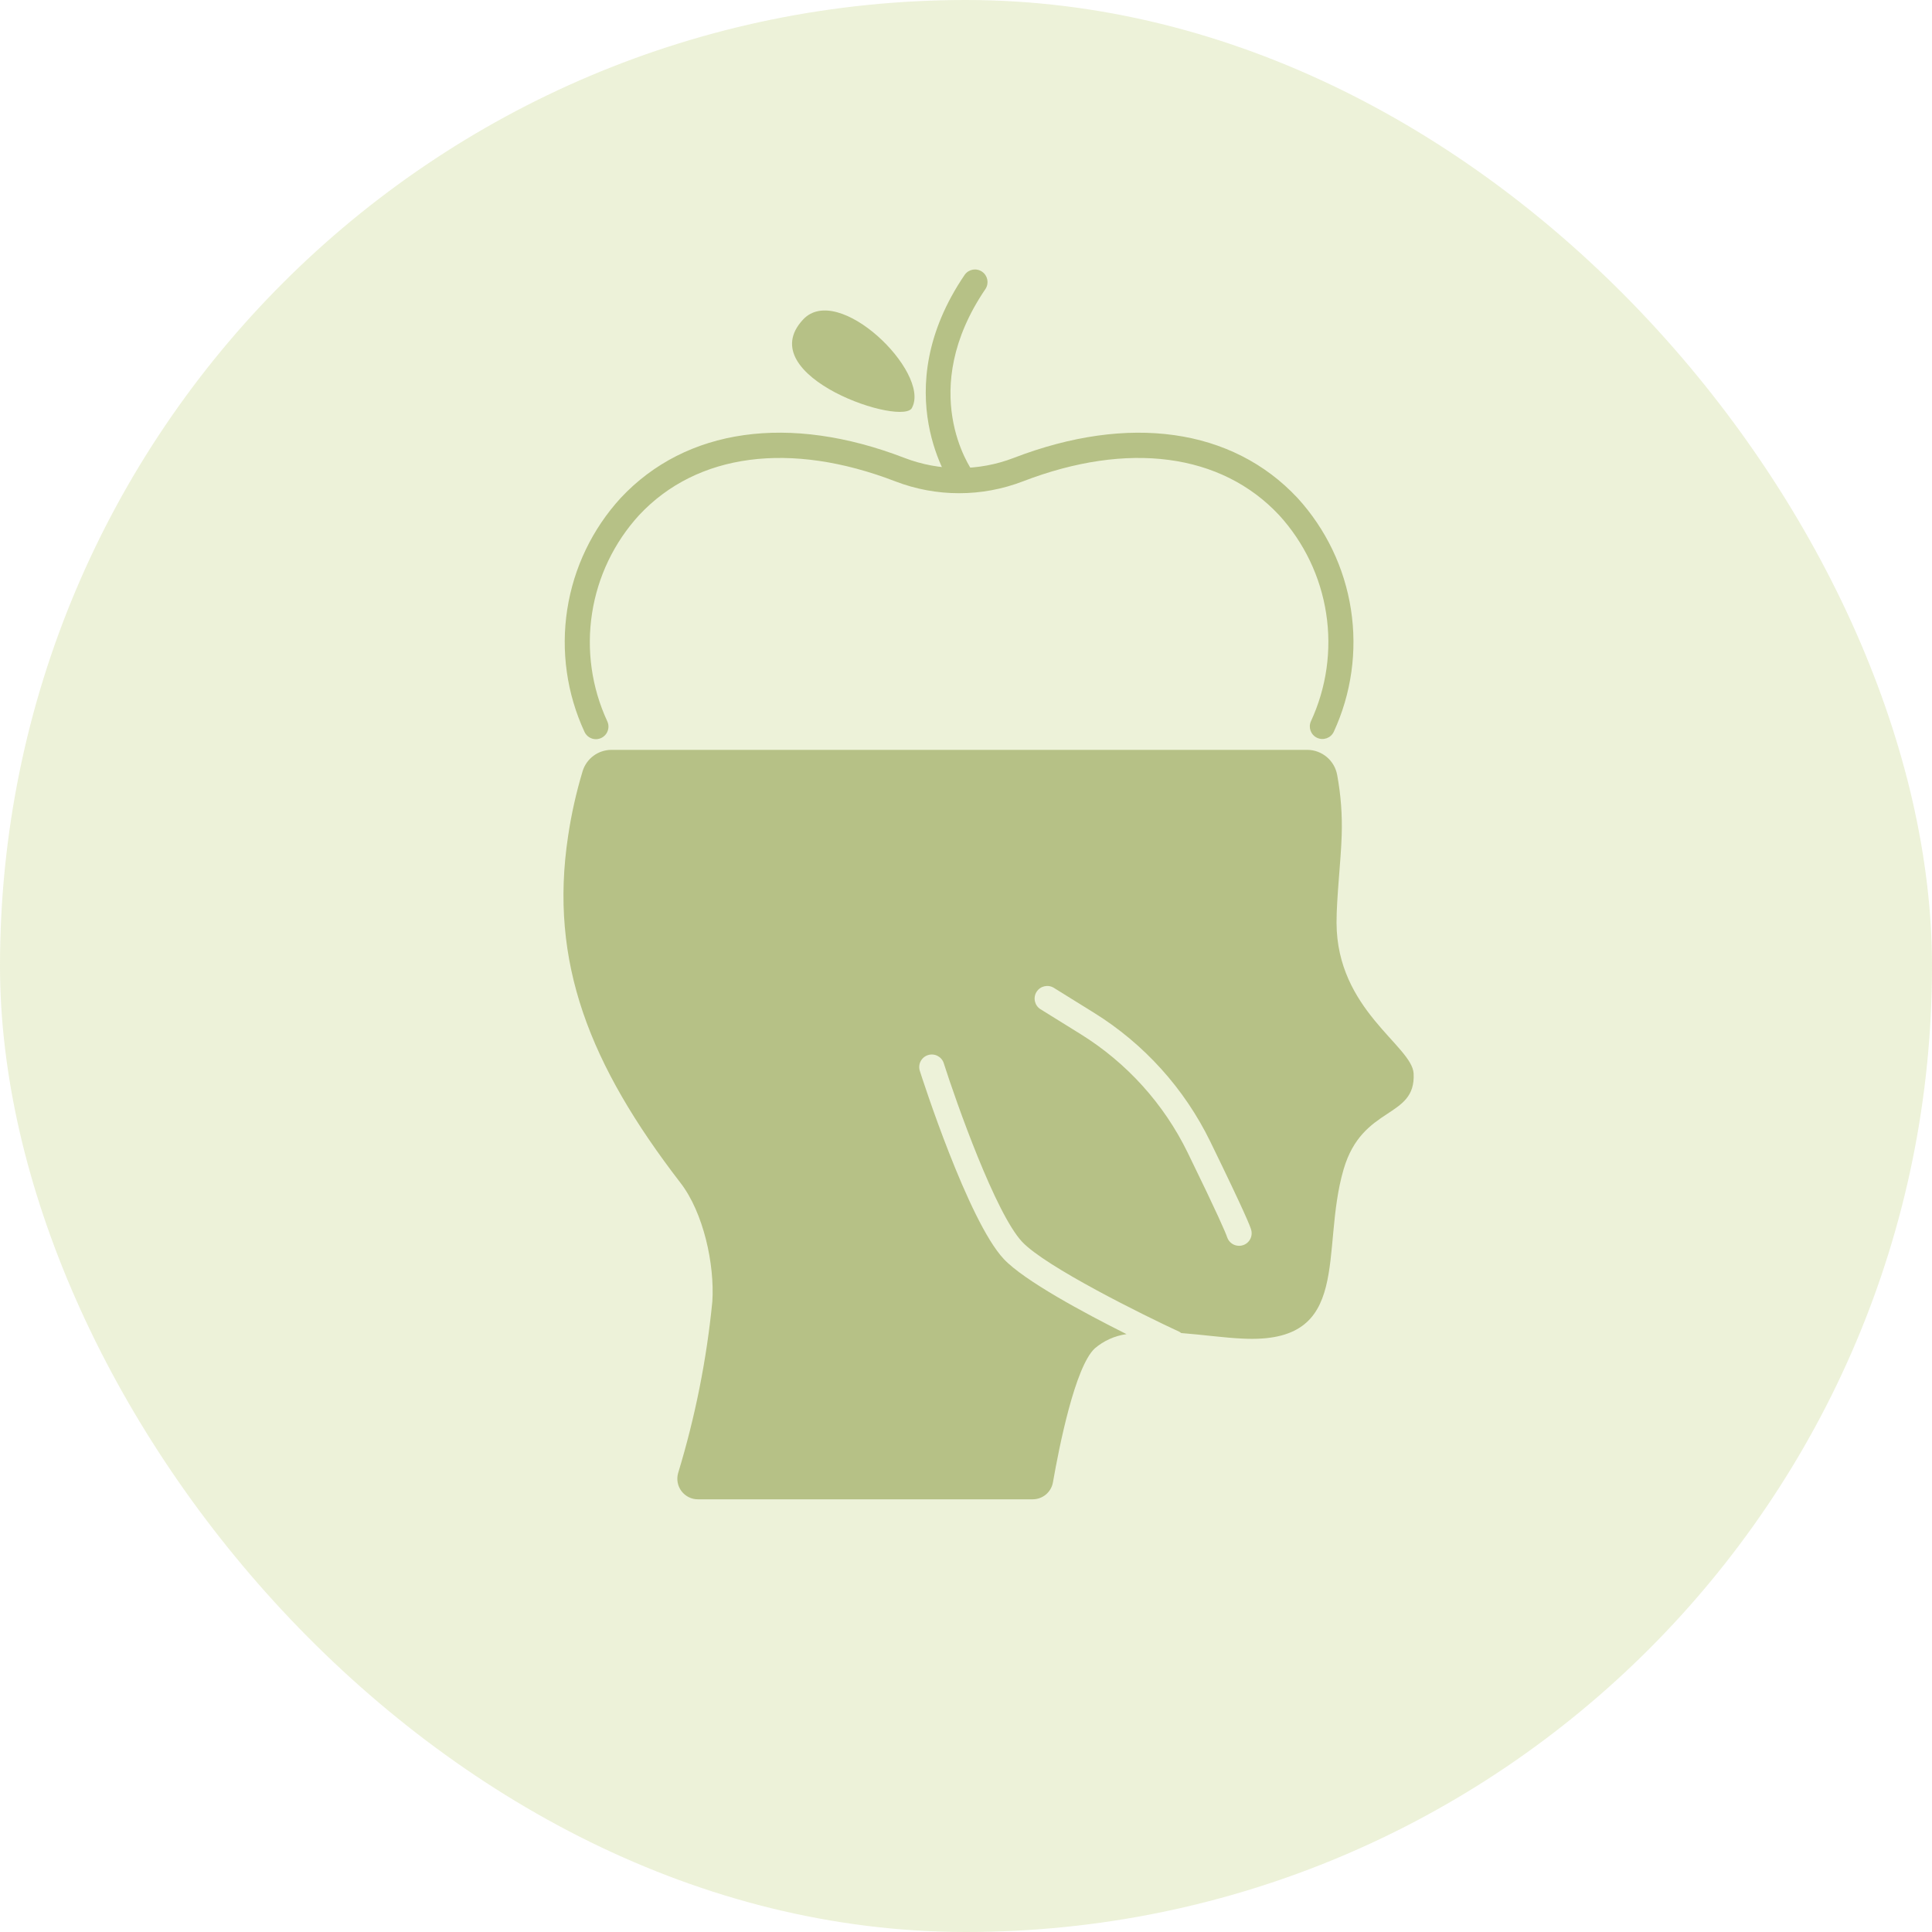
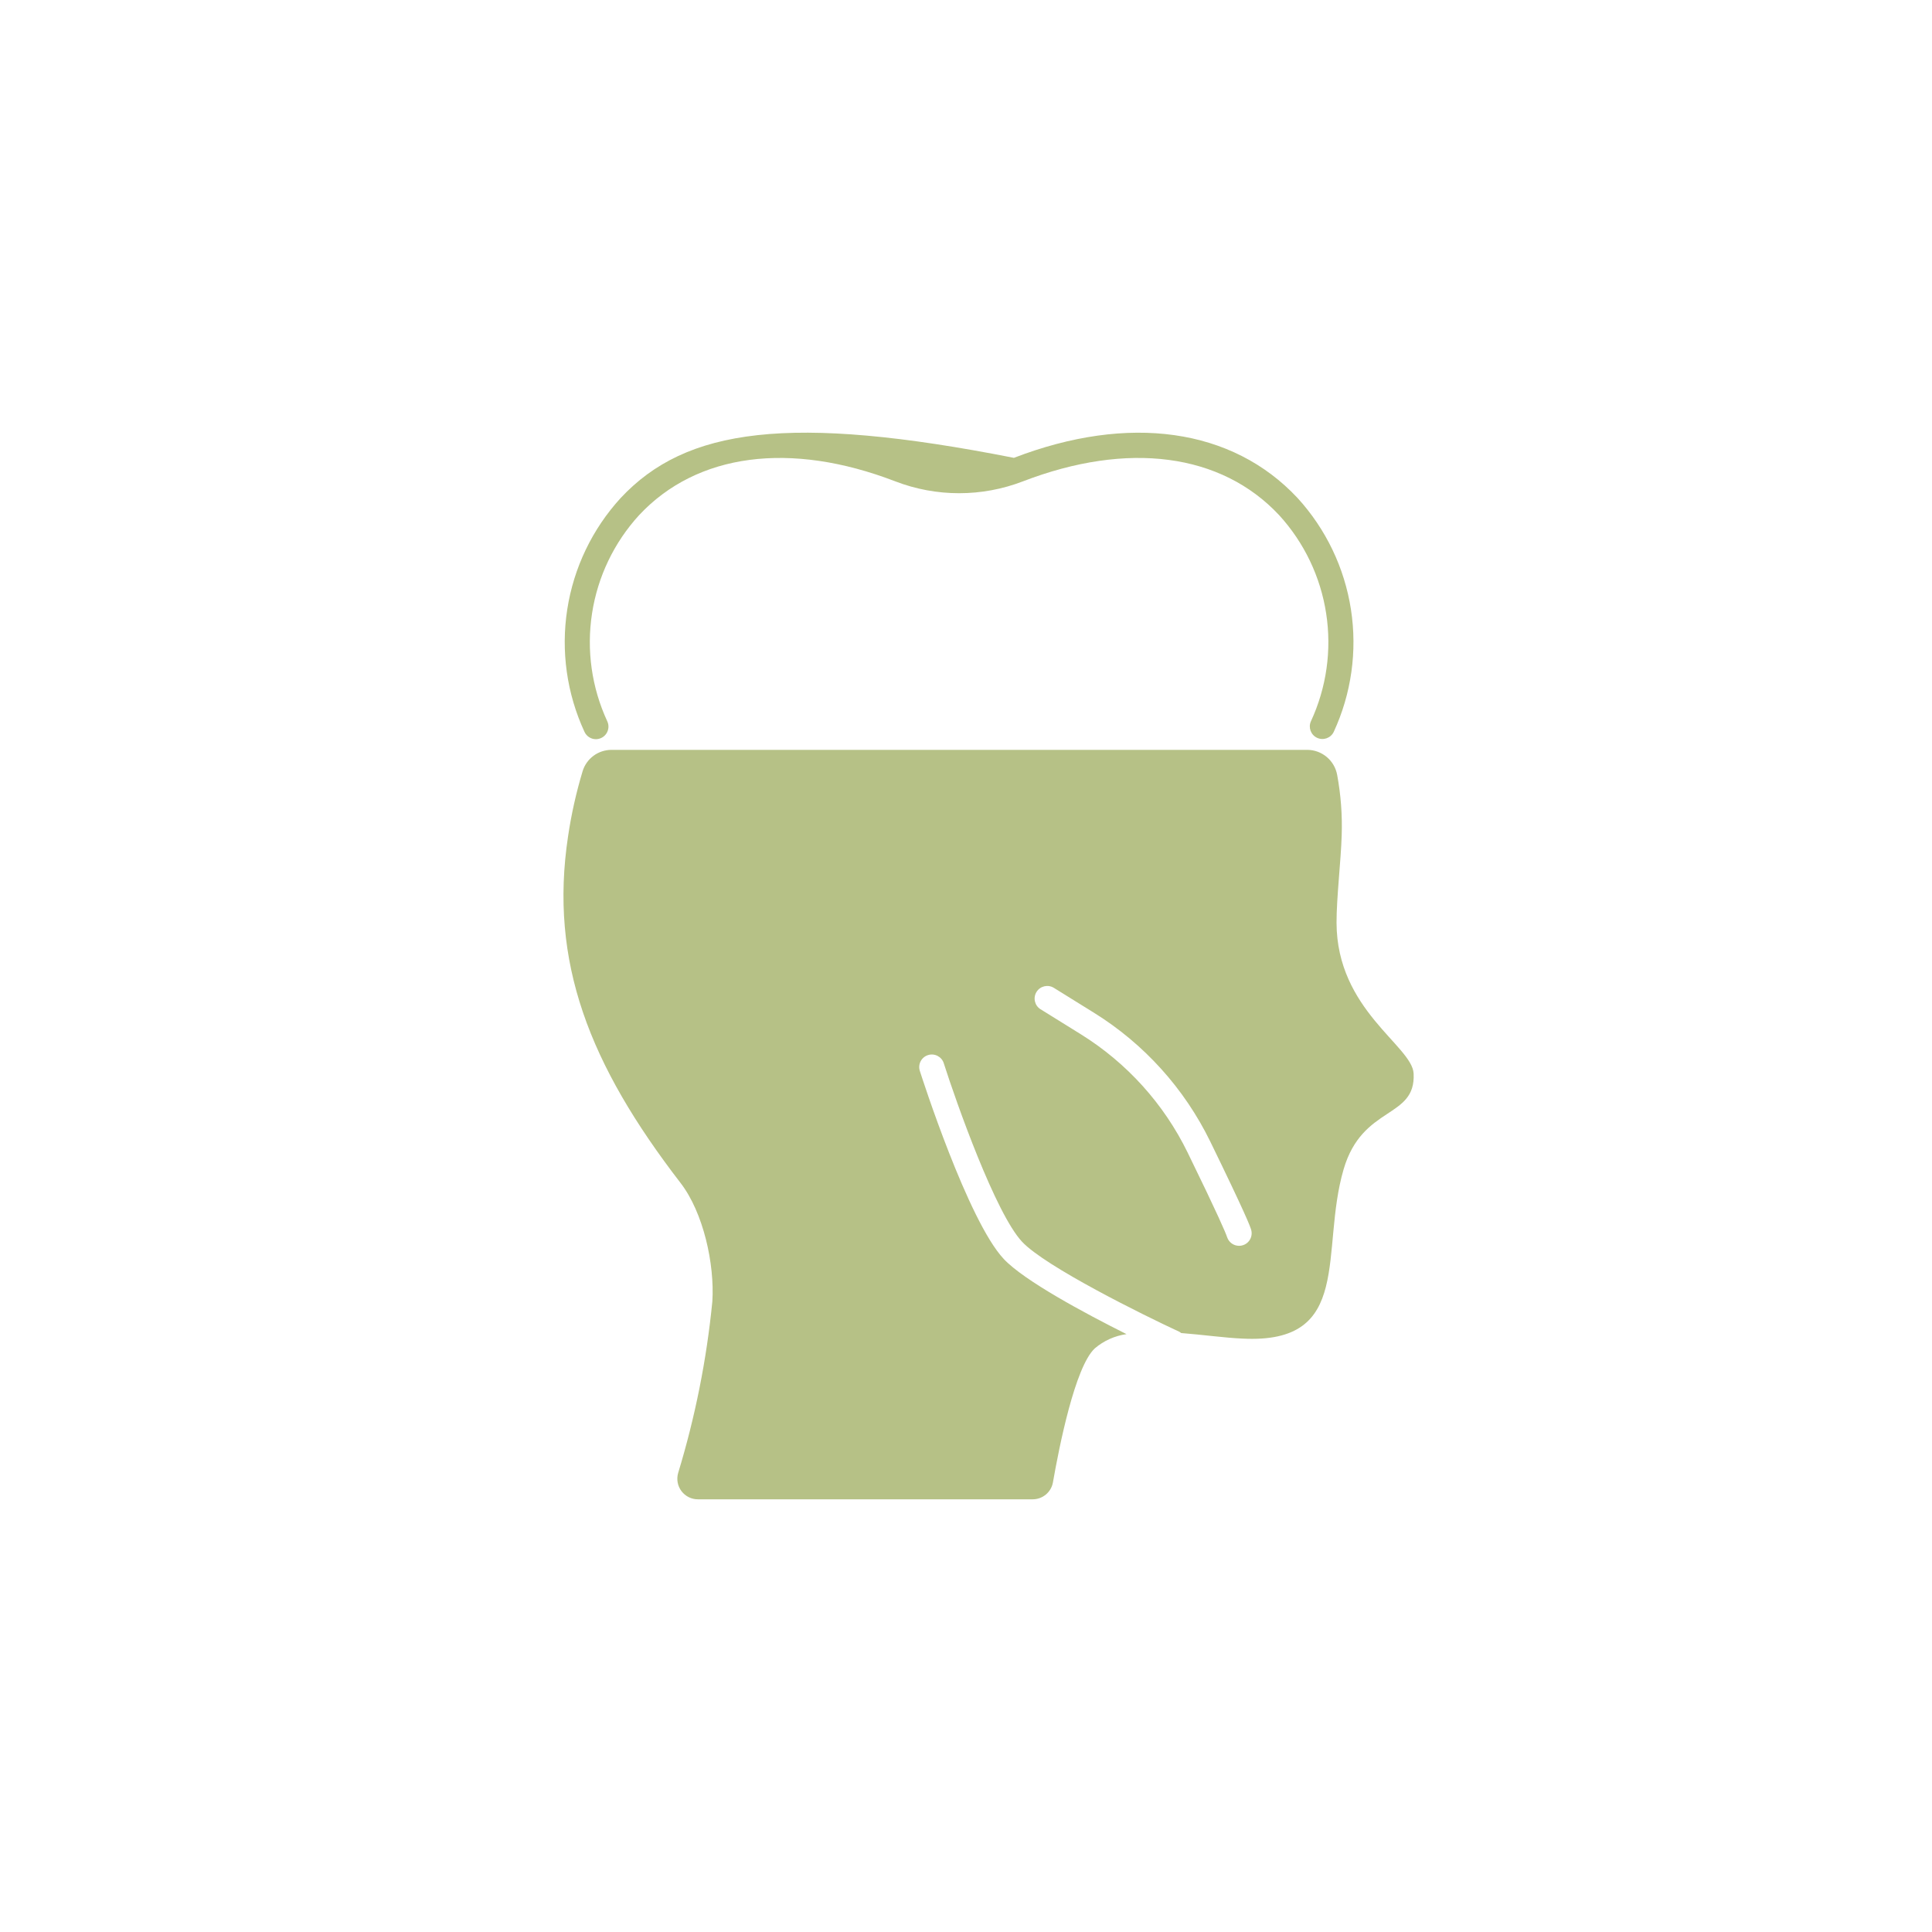
<svg xmlns="http://www.w3.org/2000/svg" width="48" height="48" viewBox="0 0 48 48" fill="none">
-   <rect width="48" height="48" rx="24" fill="#E6EDCC" fill-opacity="0.75" />
-   <path d="M22.665 10.117C23.105 9.236 20.826 7.004 19.953 7.938C18.631 9.352 22.499 10.633 22.665 10.117Z" fill="#B6C186" />
-   <path d="M14.805 18.365C14.912 18.364 15.011 18.31 15.068 18.22C15.125 18.13 15.133 18.018 15.088 17.921C14.7 17.084 14.568 16.152 14.709 15.24C14.849 14.329 15.256 13.479 15.878 12.799C17.315 11.261 19.635 10.956 22.243 11.959C23.263 12.352 24.394 12.352 25.415 11.959C28.022 10.956 30.342 11.261 31.78 12.799C32.401 13.479 32.808 14.329 32.948 15.24C33.089 16.152 32.957 17.084 32.569 17.921C32.5 18.077 32.568 18.259 32.723 18.331C32.878 18.403 33.062 18.337 33.136 18.184C33.575 17.234 33.724 16.176 33.564 15.142C33.404 14.107 32.942 13.144 32.236 12.371C30.616 10.639 28.048 10.276 25.19 11.375C24.314 11.713 23.344 11.713 22.467 11.375C19.61 10.275 17.042 10.639 15.422 12.371C14.715 13.143 14.253 14.107 14.093 15.142C13.933 16.175 14.082 17.234 14.522 18.184C14.573 18.294 14.684 18.365 14.805 18.365L14.805 18.365Z" fill="#B6C186" />
+   <path d="M14.805 18.365C14.912 18.364 15.011 18.31 15.068 18.22C15.125 18.13 15.133 18.018 15.088 17.921C14.7 17.084 14.568 16.152 14.709 15.24C14.849 14.329 15.256 13.479 15.878 12.799C17.315 11.261 19.635 10.956 22.243 11.959C23.263 12.352 24.394 12.352 25.415 11.959C28.022 10.956 30.342 11.261 31.78 12.799C32.401 13.479 32.808 14.329 32.948 15.24C33.089 16.152 32.957 17.084 32.569 17.921C32.5 18.077 32.568 18.259 32.723 18.331C32.878 18.403 33.062 18.337 33.136 18.184C33.575 17.234 33.724 16.176 33.564 15.142C33.404 14.107 32.942 13.144 32.236 12.371C30.616 10.639 28.048 10.276 25.19 11.375C19.61 10.275 17.042 10.639 15.422 12.371C14.715 13.143 14.253 14.107 14.093 15.142C13.933 16.175 14.082 17.234 14.522 18.184C14.573 18.294 14.684 18.365 14.805 18.365L14.805 18.365Z" fill="#B6C186" />
  <path d="M17.698 32.335C17.757 31.407 17.476 30.126 16.908 29.39C14.644 26.451 13.64 23.906 14.114 20.773C14.195 20.227 14.316 19.688 14.475 19.16C14.522 19.006 14.617 18.872 14.747 18.776C14.876 18.681 15.033 18.63 15.193 18.63H32.482C32.659 18.631 32.83 18.695 32.965 18.809C33.1 18.923 33.191 19.081 33.222 19.255C33.313 19.749 33.351 20.25 33.334 20.752C33.315 21.386 33.204 22.318 33.206 22.927C33.212 25.092 35.085 25.982 35.121 26.671C35.18 27.803 33.85 27.45 33.382 29.05C32.787 31.082 33.64 33.4 30.871 33.257C30.435 33.239 29.892 33.162 29.346 33.119C29.334 33.109 29.321 33.099 29.308 33.091C28.417 32.679 25.975 31.472 25.394 30.852C24.735 30.149 23.766 27.412 23.448 26.417L23.448 26.416C23.396 26.252 23.22 26.161 23.055 26.214C22.891 26.266 22.8 26.442 22.853 26.607C22.901 26.758 24.049 30.33 24.938 31.279C25.442 31.817 26.945 32.624 27.988 33.146C27.697 33.187 27.424 33.309 27.2 33.5C26.709 33.956 26.314 35.948 26.16 36.829C26.139 36.947 26.077 37.054 25.985 37.131C25.893 37.208 25.776 37.25 25.656 37.25H17.341C17.18 37.251 17.028 37.175 16.931 37.047C16.834 36.918 16.804 36.752 16.848 36.597C17.271 35.208 17.556 33.781 17.698 32.335L17.698 32.335ZM25.853 25.075L26.85 25.694C27.995 26.405 28.916 27.425 29.507 28.636C30.277 30.213 30.452 30.63 30.488 30.739H30.488C30.531 30.866 30.65 30.952 30.785 30.952C30.818 30.952 30.852 30.947 30.883 30.936C30.962 30.91 31.027 30.854 31.064 30.78C31.101 30.706 31.107 30.62 31.081 30.541C31.054 30.459 30.971 30.212 30.069 28.362C29.426 27.045 28.425 25.935 27.18 25.162L26.183 24.543L26.183 24.543C26.036 24.452 25.843 24.497 25.752 24.644C25.661 24.791 25.706 24.984 25.852 25.075L25.853 25.075Z" fill="#B6C186" />
-   <path d="M23.921 12.219C24.039 12.219 24.146 12.153 24.2 12.048C24.253 11.944 24.243 11.818 24.174 11.723C24.116 11.642 22.763 9.708 24.486 7.176C24.577 7.033 24.538 6.844 24.398 6.749C24.258 6.654 24.068 6.688 23.969 6.825C21.99 9.732 23.652 12.068 23.669 12.092C23.728 12.172 23.822 12.219 23.921 12.219Z" fill="#B6C186" />
</svg>